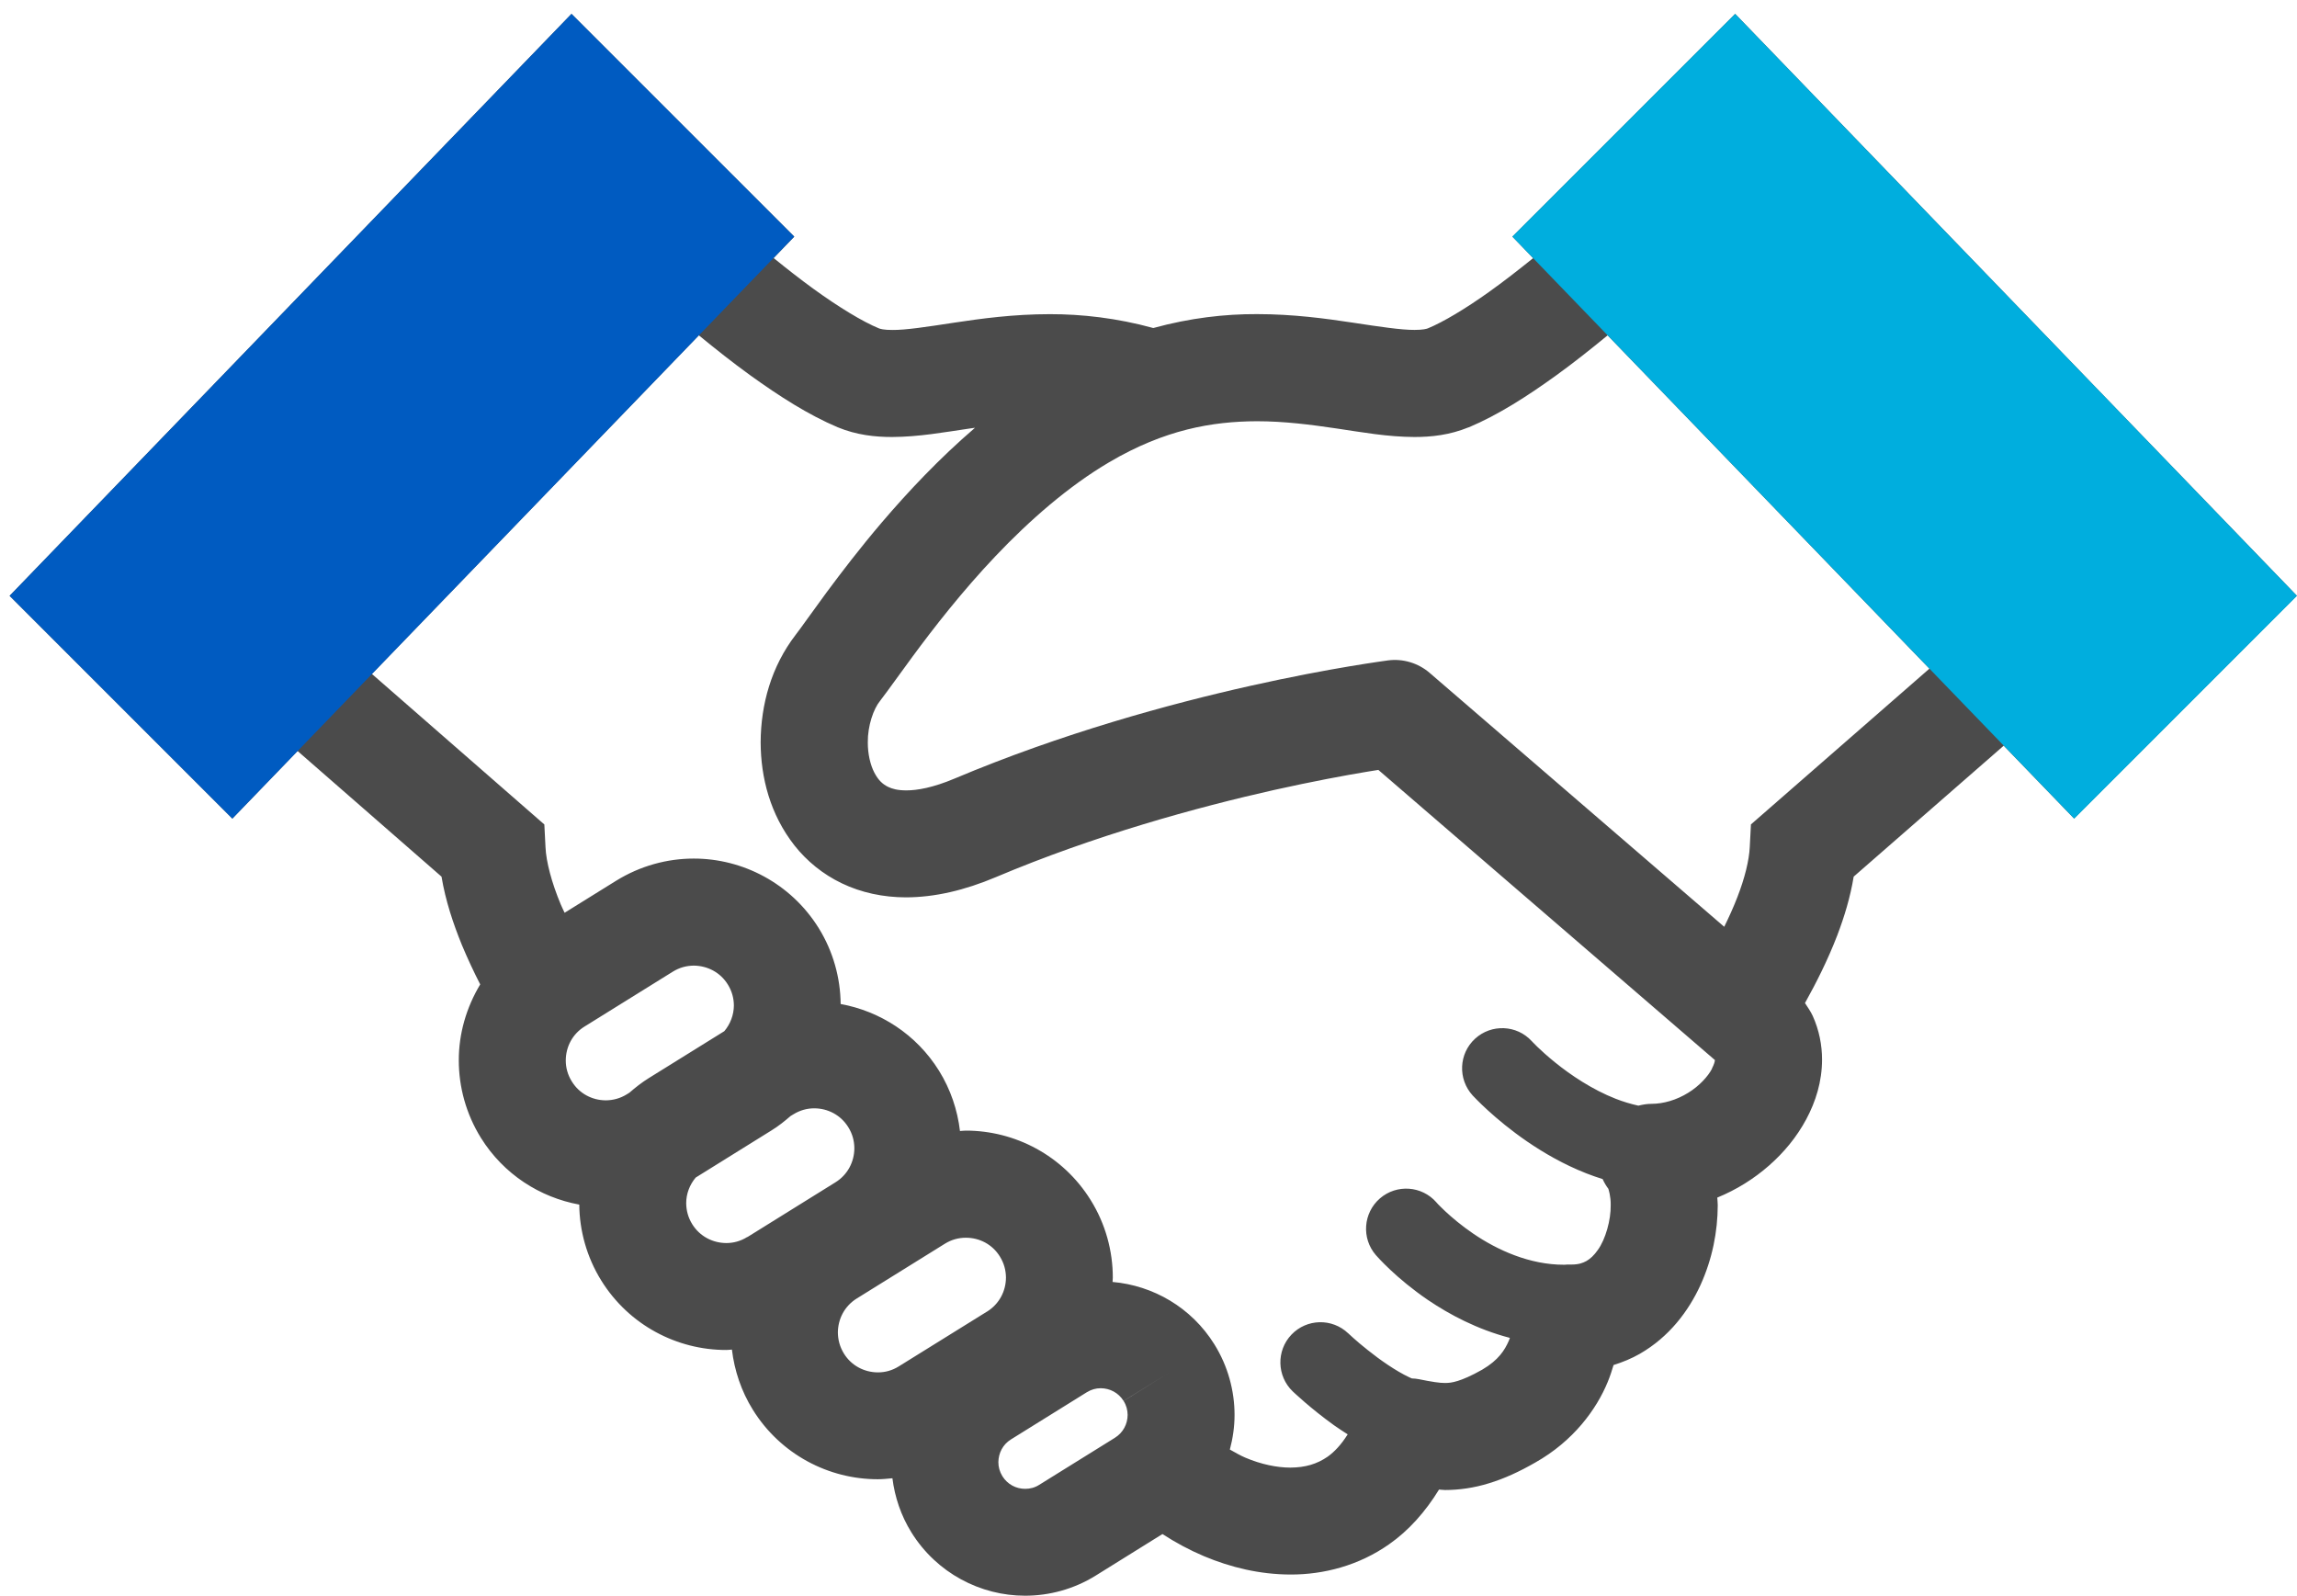
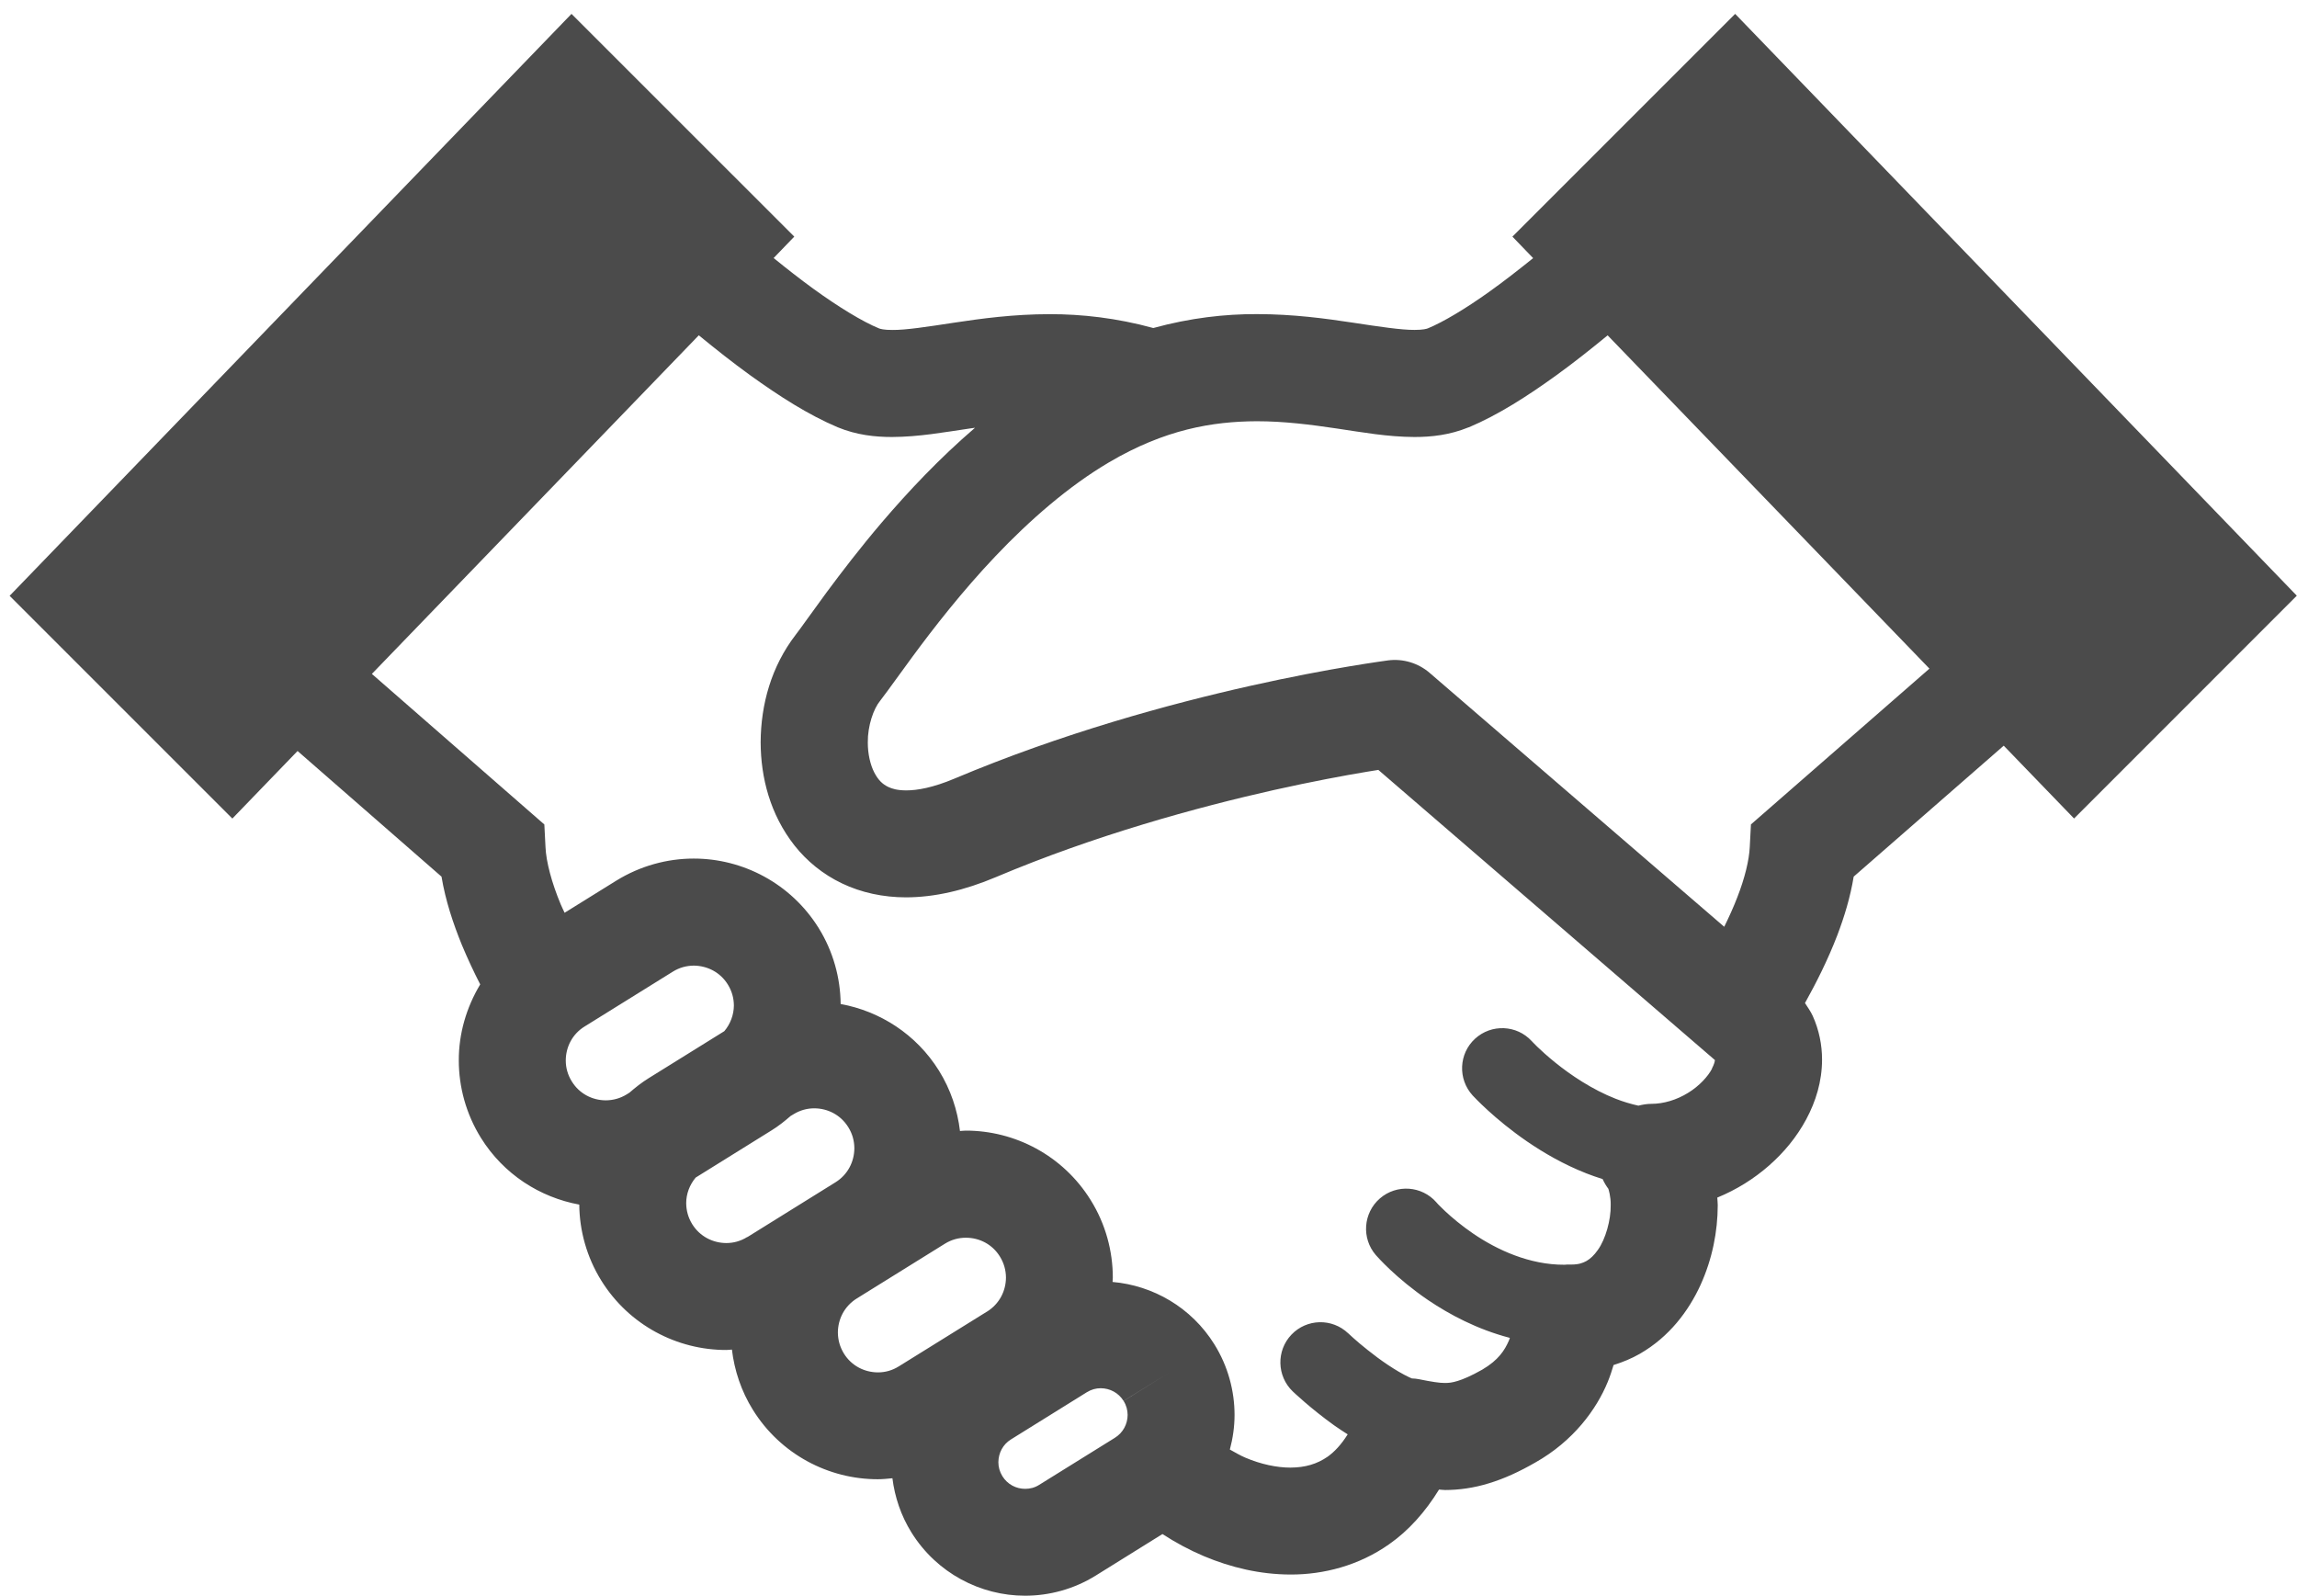
<svg xmlns="http://www.w3.org/2000/svg" width="95" height="66" viewBox="0 0 95 66" fill="none">
  <path d="M71.763 0.574L62.551 9.786L63.408 10.675C62.798 11.167 62.18 11.648 61.581 12.075C60.614 12.765 59.685 13.321 59.056 13.579C59.016 13.598 58.844 13.646 58.505 13.644C57.963 13.649 57.055 13.512 55.943 13.343C54.825 13.174 53.49 12.991 51.986 12.991C50.672 12.985 49.224 13.147 47.698 13.566C46.178 13.149 44.73 12.991 43.421 12.993C41.914 12.993 40.579 13.176 39.461 13.345C38.349 13.515 37.444 13.654 36.901 13.646C36.56 13.649 36.391 13.598 36.356 13.582C35.684 13.308 34.672 12.693 33.629 11.935C33.089 11.543 32.541 11.113 31.996 10.672L32.85 9.786L23.636 0.574L0.398 24.642L9.61 33.853L12.307 31.059L18.26 36.255C18.427 37.252 18.741 38.192 19.104 39.084C19.34 39.651 19.598 40.199 19.861 40.712C19.287 41.666 18.972 42.754 18.975 43.855C18.975 44.948 19.273 46.066 19.891 47.06C20.831 48.569 22.333 49.52 23.958 49.819C23.966 50.893 24.265 51.989 24.869 52.962C26.019 54.81 28.007 55.834 30.035 55.831C30.113 55.831 30.193 55.82 30.271 55.815C30.373 56.674 30.655 57.531 31.139 58.308C32.289 60.156 34.279 61.179 36.305 61.177C36.506 61.177 36.705 61.155 36.909 61.136C37.006 61.91 37.261 62.681 37.697 63.38C38.744 65.061 40.555 65.996 42.398 65.994C43.392 65.994 44.41 65.725 45.315 65.163L48.077 63.444C48.619 63.796 49.192 64.105 49.791 64.358C50.908 64.828 52.114 65.115 53.369 65.118C54.744 65.123 56.198 64.747 57.447 63.869C58.261 63.302 58.951 62.523 59.516 61.604C59.601 61.607 59.674 61.623 59.763 61.623C60.335 61.623 60.963 61.537 61.584 61.343C62.21 61.153 62.833 60.868 63.497 60.486C65.079 59.594 66.03 58.281 66.492 57.155C66.594 56.908 66.667 56.677 66.734 56.454C67.118 56.333 67.483 56.183 67.816 55.992C69.041 55.288 69.839 54.216 70.331 53.142C70.823 52.056 71.04 50.928 71.043 49.843C71.043 49.735 71.029 49.633 71.024 49.529C71.825 49.201 72.544 48.747 73.157 48.21C73.786 47.659 74.312 47.02 74.704 46.289C75.094 45.561 75.357 44.731 75.357 43.817C75.357 43.224 75.236 42.598 74.97 42.012C74.884 41.827 74.763 41.655 74.651 41.483C75.118 40.645 75.594 39.702 75.986 38.684C76.279 37.913 76.526 37.104 76.665 36.255L82.871 30.839L85.78 33.851L94.992 24.636L71.763 0.574ZM26.032 45.19L25.925 45.257C25.648 45.429 25.355 45.504 25.054 45.507C24.495 45.504 23.961 45.233 23.649 44.725C23.477 44.449 23.399 44.153 23.399 43.858C23.402 43.296 23.673 42.764 24.178 42.453L27.827 40.185C28.103 40.013 28.396 39.938 28.694 39.935C29.256 39.941 29.788 40.209 30.102 40.717C30.274 40.994 30.349 41.284 30.352 41.582C30.349 41.972 30.209 42.345 29.957 42.646L26.822 44.594C26.537 44.771 26.277 44.978 26.032 45.19ZM30.905 51.159C30.629 51.331 30.336 51.409 30.038 51.409C29.479 51.406 28.944 51.135 28.63 50.63C28.458 50.353 28.383 50.058 28.38 49.76C28.38 49.373 28.522 48.999 28.772 48.701L31.907 46.751C32.192 46.576 32.447 46.372 32.694 46.157L32.81 46.087C33.087 45.915 33.382 45.837 33.678 45.837C34.239 45.84 34.771 46.111 35.085 46.619C35.257 46.896 35.332 47.186 35.335 47.487C35.332 48.043 35.064 48.58 34.553 48.897L30.911 51.162L30.905 51.159ZM40.821 54.243L37.175 56.508C36.899 56.68 36.608 56.758 36.308 56.758C35.749 56.755 35.214 56.484 34.903 55.979C34.731 55.699 34.656 55.406 34.653 55.108C34.658 54.547 34.927 54.018 35.432 53.703L39.08 51.436C39.357 51.264 39.65 51.189 39.948 51.189C40.509 51.189 41.041 51.46 41.355 51.968C41.527 52.247 41.602 52.537 41.605 52.836C41.602 53.392 41.334 53.923 40.824 54.243H40.821ZM46.47 57.94C46.586 58.125 46.634 58.316 46.637 58.517C46.634 58.891 46.454 59.248 46.11 59.463L42.981 61.408C42.795 61.526 42.602 61.574 42.4 61.574C42.024 61.574 41.67 61.392 41.457 61.051C41.342 60.862 41.291 60.669 41.291 60.47C41.296 60.094 41.474 59.74 41.812 59.53L44.944 57.582C45.135 57.464 45.326 57.413 45.525 57.413C45.901 57.416 46.255 57.596 46.468 57.937L48.348 56.771L46.47 57.94ZM70.806 44.199C70.645 44.51 70.28 44.916 69.815 45.198C69.35 45.486 68.81 45.652 68.295 45.652C68.112 45.652 67.935 45.684 67.76 45.727C67.446 45.657 67.129 45.563 66.817 45.44C65.855 45.064 64.955 44.457 64.319 43.941C63.999 43.683 63.747 43.452 63.58 43.291L63.395 43.105L63.354 43.062L63.349 43.057C62.731 42.383 61.681 42.34 61.006 42.958C60.332 43.575 60.286 44.626 60.907 45.306C60.963 45.362 61.796 46.273 63.161 47.21C63.846 47.678 64.665 48.156 65.606 48.526C65.823 48.612 66.052 48.69 66.282 48.763C66.347 48.908 66.43 49.048 66.527 49.177H66.522C66.522 49.177 66.624 49.475 66.616 49.84C66.626 50.453 66.403 51.253 66.084 51.694C65.928 51.919 65.769 52.062 65.614 52.151C65.455 52.236 65.297 52.296 64.998 52.298H64.891C64.826 52.293 64.767 52.304 64.706 52.306H64.7C63.26 52.312 61.92 51.694 60.931 51.02C60.44 50.686 60.042 50.345 59.776 50.098C59.644 49.974 59.545 49.872 59.483 49.811L59.419 49.741L59.408 49.727C58.809 49.04 57.764 48.964 57.071 49.563C56.378 50.165 56.303 51.213 56.902 51.906C56.966 51.976 57.732 52.86 59.064 53.768C59.943 54.361 61.087 54.977 62.446 55.331C62.43 55.371 62.422 55.409 62.403 55.449C62.229 55.842 61.979 56.247 61.302 56.645C60.843 56.905 60.515 57.042 60.286 57.112C60.055 57.182 59.926 57.196 59.76 57.196C59.545 57.198 59.223 57.15 58.685 57.04C58.589 57.018 58.489 57.013 58.392 57.008C58.358 56.991 58.323 56.978 58.282 56.959C57.732 56.701 57.063 56.234 56.569 55.836C56.321 55.64 56.109 55.46 55.967 55.331L55.806 55.184L55.768 55.148L55.76 55.143C55.096 54.509 54.046 54.533 53.412 55.197C52.781 55.86 52.805 56.911 53.466 57.545C53.501 57.577 54.199 58.246 55.18 58.95C55.354 59.073 55.545 59.197 55.738 59.321C55.467 59.753 55.185 60.048 54.908 60.245C54.468 60.548 53.987 60.693 53.366 60.696C52.813 60.696 52.16 60.562 51.507 60.285C51.29 60.194 51.08 60.067 50.865 59.949C50.989 59.484 51.059 59.001 51.059 58.517C51.059 57.521 50.787 56.502 50.226 55.6C49.272 54.066 47.682 53.163 46.014 53.018C46.014 52.959 46.024 52.897 46.024 52.836C46.024 51.742 45.726 50.622 45.108 49.631C43.959 47.78 41.965 46.756 39.94 46.759C39.862 46.759 39.781 46.772 39.703 46.775C39.601 45.913 39.319 45.061 38.836 44.282C37.895 42.77 36.391 41.819 34.768 41.523C34.758 40.449 34.462 39.352 33.858 38.38C32.708 36.532 30.715 35.505 28.689 35.508C27.593 35.508 26.478 35.809 25.484 36.424L23.351 37.749C23.3 37.63 23.236 37.518 23.19 37.4C22.819 36.513 22.585 35.635 22.561 35.033L22.513 34.098L15.38 27.871L28.901 13.867C29.592 14.433 30.301 14.995 31.029 15.521C32.235 16.389 33.428 17.155 34.647 17.671C35.429 17.993 36.192 18.073 36.893 18.073C38.014 18.068 39.042 17.877 40.112 17.721C40.181 17.711 40.254 17.703 40.324 17.692C38.852 18.955 37.568 20.322 36.48 21.595C35.563 22.67 34.792 23.683 34.18 24.507C33.575 25.329 33.111 25.993 32.907 26.254C31.899 27.564 31.467 29.131 31.459 30.7C31.464 32.161 31.851 33.681 32.858 34.966C33.361 35.602 34.027 36.156 34.822 36.534C35.617 36.916 36.528 37.112 37.476 37.112C38.653 37.109 39.886 36.825 41.191 36.274C45.291 34.541 49.514 33.386 52.695 32.671C54.285 32.317 55.615 32.07 56.542 31.916C56.716 31.887 56.861 31.863 57.006 31.841L70.914 43.831H70.919L70.925 43.842C70.925 43.884 70.9 44.008 70.801 44.196L70.806 44.199ZM72.416 34.098L72.367 35.033C72.343 35.567 72.16 36.322 71.854 37.104C71.698 37.512 71.51 37.923 71.311 38.329L59.131 27.831C58.658 27.422 58.027 27.231 57.407 27.312C57.299 27.334 48.364 28.454 39.475 32.201C38.591 32.575 37.925 32.69 37.482 32.688C37.119 32.688 36.899 32.623 36.735 32.545C36.498 32.43 36.326 32.266 36.16 31.951C35.999 31.642 35.889 31.186 35.891 30.705C35.883 30.015 36.128 29.311 36.404 28.978C36.748 28.532 37.17 27.927 37.75 27.143C38.61 25.977 39.781 24.467 41.173 23C42.564 21.534 44.181 20.112 45.879 19.113C48.173 17.765 50.129 17.429 51.98 17.421C53.119 17.421 54.215 17.563 55.282 17.721C56.351 17.88 57.383 18.068 58.5 18.073C59.199 18.073 59.956 17.993 60.738 17.673H60.748C61.968 17.157 63.164 16.389 64.367 15.521C65.09 14.998 65.802 14.433 66.489 13.869L79.798 27.653L72.413 34.098H72.416Z" fill="#4B4B4B" />
-   <path d="M0.398 24.642L9.61 33.856L32.847 9.786L23.636 0.574L0.398 24.642Z" fill="#005BC1" />
-   <path d="M71.763 0.574L62.548 9.786L85.786 33.856L95 24.642L71.763 0.574Z" fill="#00AEDE" />
</svg>